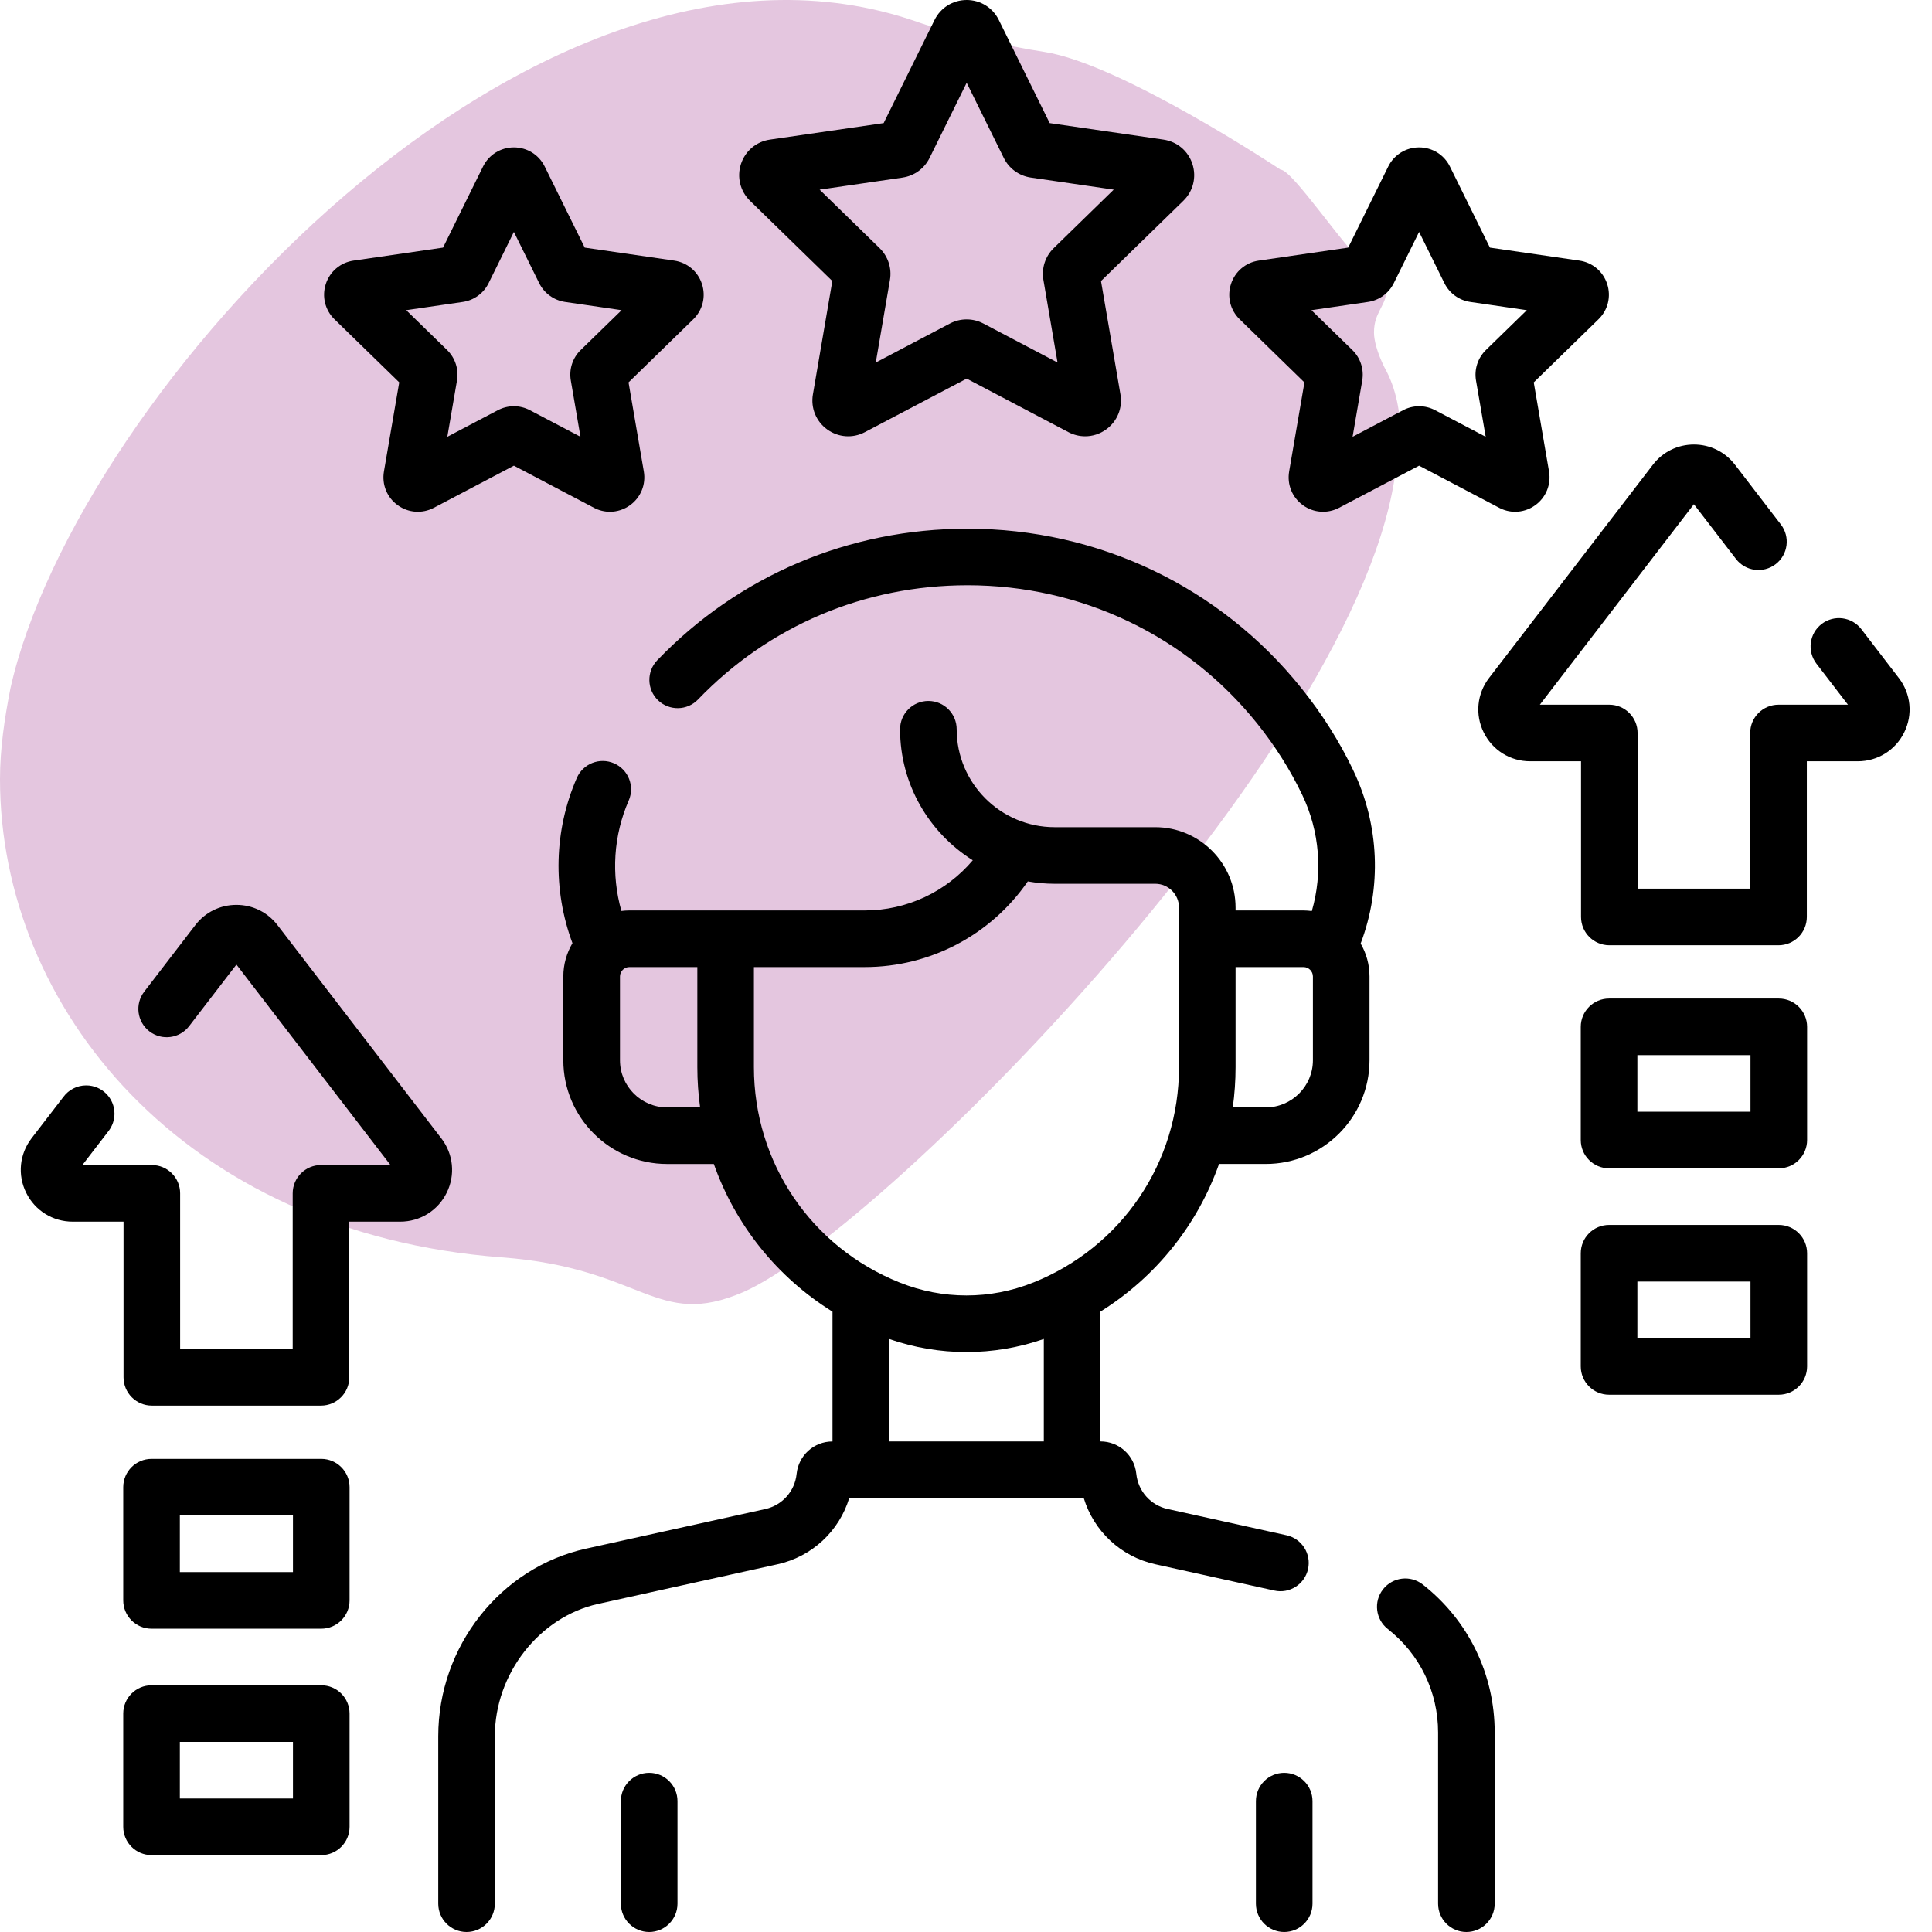
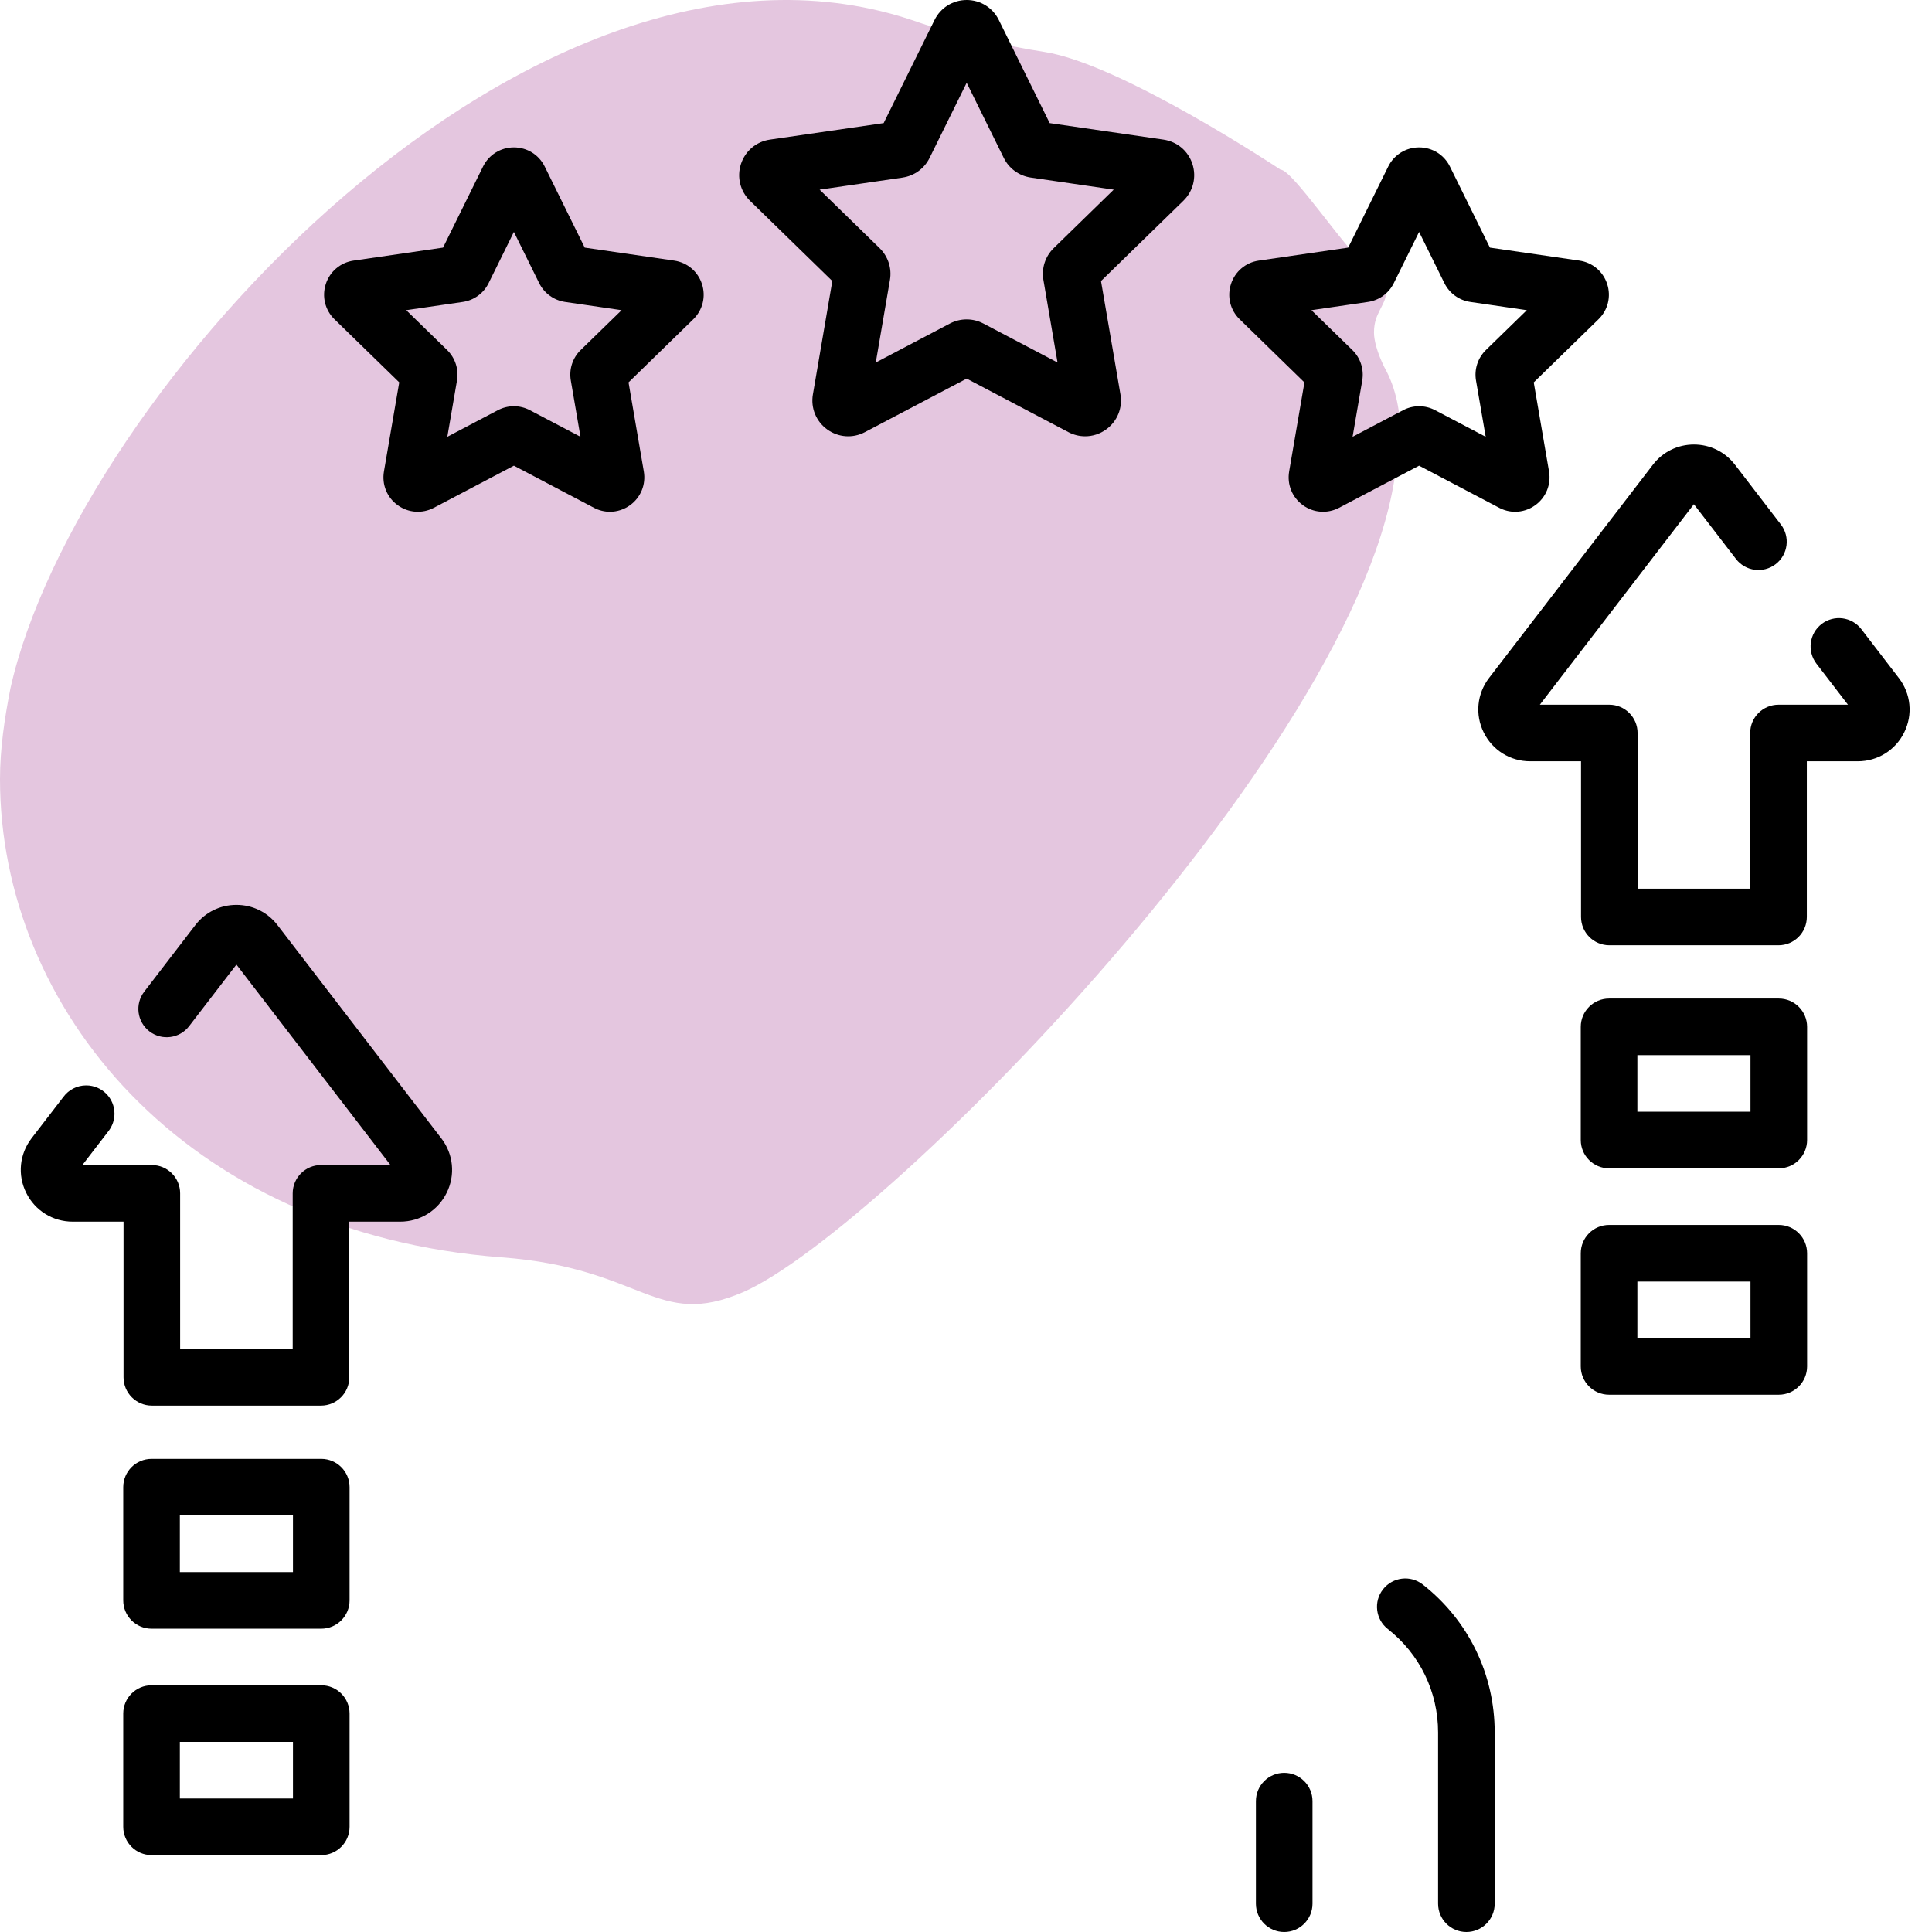
<svg xmlns="http://www.w3.org/2000/svg" width="80" height="80" viewBox="0 0 80 80" fill="none">
  <g clip-path="url(#clip0_4449_602)">
    <path d="M58 18.206C58 17.081 57.816 16.082 57.324 15.207C57.017 14.583 56.894 14.083 56.894 13.771C56.894 13.333 57.017 13.083 57.14 12.834C57.263 12.584 57.386 12.396 57.386 12.146C57.386 11.834 57.201 11.522 56.525 10.96C55.665 10.272 53.515 7.024 53.023 7.024C53.023 7.024 46.449 2.651 43.254 2.151C41.595 1.901 39.199 1.339 37.97 0.902C22.18 -4.595 3.133 16.332 0.43 28.513C0.184 29.763 1.95481e-06 31.012 1.9002e-06 32.261C1.48788e-06 41.694 7.557 51.064 20.767 52.064C26.665 52.501 27.157 55.062 30.782 53.501C36.742 50.877 57.877 29.388 57.877 18.206" fill="#E4C6DF" />
    <path fill-rule="evenodd" clip-rule="evenodd" d="M34.465 11.637L33.661 16.33C33.564 16.891 33.79 17.447 34.251 17.781C34.712 18.116 35.311 18.159 35.814 17.894L40.028 15.678L44.24 17.894C44.459 18.009 44.697 18.066 44.934 18.066C45.24 18.066 45.545 17.97 45.804 17.781C46.265 17.447 46.492 16.891 46.395 16.33L45.59 11.637L49 8.314C49.408 7.917 49.551 7.334 49.376 6.792C49.201 6.25 48.742 5.864 48.178 5.781L43.465 5.097L41.359 0.828C41.108 0.317 40.597 0 40.028 0C39.459 0 38.948 0.317 38.697 0.828L36.59 5.097L31.88 5.781C31.317 5.862 30.858 6.25 30.681 6.792C30.505 7.334 30.65 7.917 31.056 8.314L34.465 11.637ZM37.375 7.352C37.859 7.281 38.276 6.978 38.492 6.539L40.028 3.427L41.564 6.539C41.779 6.977 42.198 7.281 42.681 7.352L46.117 7.852L43.631 10.275C43.281 10.616 43.122 11.108 43.205 11.589L43.79 15.011L40.717 13.395C40.284 13.169 39.769 13.169 39.337 13.395L36.264 15.011L36.851 11.589C36.934 11.108 36.773 10.617 36.425 10.277L33.939 7.853L37.375 7.353V7.352Z" fill="black" />
    <path fill-rule="evenodd" clip-rule="evenodd" d="M16.531 15.834L15.898 19.523C15.806 20.062 16.023 20.597 16.465 20.917C16.908 21.239 17.483 21.28 17.967 21.025L21.279 19.283L24.592 21.025C24.803 21.136 25.029 21.191 25.256 21.191C25.55 21.191 25.842 21.098 26.092 20.917C26.534 20.595 26.751 20.062 26.659 19.523L26.026 15.834L28.706 13.222C29.097 12.841 29.236 12.281 29.067 11.761C28.898 11.241 28.458 10.87 27.917 10.791L24.212 10.253L22.556 6.897C22.314 6.406 21.825 6.103 21.278 6.103C20.731 6.103 20.242 6.408 20.001 6.897L18.345 10.253L14.64 10.791C14.1 10.869 13.659 11.241 13.49 11.761C13.322 12.281 13.459 12.841 13.851 13.222L16.533 15.834H16.531ZM19.161 12.503C19.625 12.436 20.026 12.144 20.233 11.723L21.279 9.603L22.325 11.722C22.533 12.142 22.933 12.434 23.398 12.503L25.739 12.844L24.045 14.494C23.709 14.82 23.556 15.292 23.636 15.755L24.036 18.086L21.942 16.986C21.526 16.767 21.031 16.767 20.615 16.986L18.523 18.086L18.923 15.755C19.003 15.292 18.848 14.82 18.514 14.494L16.82 12.844L19.161 12.503Z" fill="black" />
    <path fill-rule="evenodd" clip-rule="evenodd" d="M53.381 19.523L54.014 15.834H54.012L51.333 13.222C50.94 12.841 50.803 12.281 50.972 11.761C51.14 11.241 51.581 10.869 52.122 10.791L55.826 10.253L57.483 6.897C57.725 6.408 58.214 6.103 58.761 6.103C59.308 6.103 59.797 6.406 60.039 6.897L61.695 10.253L65.4 10.791C65.94 10.869 66.381 11.241 66.55 11.761C66.719 12.281 66.581 12.841 66.189 13.222L63.509 15.834L64.142 19.523C64.234 20.061 64.017 20.595 63.575 20.917C63.325 21.098 63.033 21.191 62.739 21.191C62.512 21.191 62.286 21.136 62.075 21.025L58.762 19.283L55.45 21.025C54.965 21.28 54.39 21.238 53.948 20.917C53.506 20.595 53.289 20.062 53.381 19.523ZM57.715 11.723C57.508 12.144 57.108 12.436 56.644 12.503H56.645L54.304 12.844L55.998 14.494C56.333 14.82 56.487 15.292 56.408 15.755L56.008 18.086L58.1 16.986C58.515 16.767 59.011 16.767 59.426 16.986L61.519 18.086L61.118 15.755C61.039 15.294 61.192 14.822 61.528 14.494L63.222 12.844L60.883 12.503C60.417 12.436 60.017 12.144 59.809 11.723L58.762 9.603L57.715 11.723Z" fill="black" />
    <path fill-rule="evenodd" clip-rule="evenodd" d="M6.275 60.409C5.628 60.409 5.103 60.934 5.103 61.581V66.269C5.103 66.916 5.628 67.441 6.275 67.441H13.303C13.95 67.441 14.475 66.916 14.475 66.269V61.581C14.475 60.934 13.95 60.409 13.303 60.409H6.275ZM7.447 65.097V62.753H12.131V65.097H7.447Z" fill="black" />
    <path fill-rule="evenodd" clip-rule="evenodd" d="M13.303 69.784C13.95 69.784 14.475 70.309 14.475 70.956V75.644C14.475 76.291 13.95 76.816 13.303 76.816H6.275C5.628 76.816 5.103 76.291 5.103 75.644V70.956C5.103 70.309 5.628 69.784 6.275 69.784H13.303ZM12.131 74.472V72.128H7.447V74.472H12.131Z" fill="black" />
    <path d="M18.272 47.134L11.489 38.306C11.079 37.773 10.461 37.469 9.789 37.469C9.117 37.469 8.498 37.773 8.089 38.306L5.972 41.062C5.578 41.575 5.673 42.311 6.187 42.706C6.7 43.1 7.436 43.005 7.831 42.491L9.79 39.941L16.169 48.242H13.292C12.645 48.242 12.12 48.767 12.12 49.414V55.859H7.459V49.414C7.459 48.767 6.934 48.242 6.287 48.242H3.411L4.497 46.83C4.654 46.625 4.74 46.373 4.74 46.116C4.74 45.467 4.215 44.944 3.569 44.944C3.181 44.944 2.839 45.131 2.625 45.42L1.306 47.134C0.804 47.788 0.719 48.652 1.083 49.389C1.447 50.127 2.184 50.586 3.008 50.586H5.115V57.031C5.115 57.678 5.64 58.203 6.287 58.203H13.292C13.939 58.203 14.464 57.678 14.464 57.031V50.586H16.572C17.395 50.586 18.133 50.128 18.497 49.389C18.861 48.652 18.775 47.788 18.273 47.134H18.272Z" fill="black" />
    <path fill-rule="evenodd" clip-rule="evenodd" d="M65.456 42.519C65.456 41.872 65.981 41.347 66.628 41.347H73.656C74.303 41.347 74.828 41.872 74.828 42.519V47.206C74.828 47.853 74.303 48.378 73.656 48.378H66.628C65.981 48.378 65.456 47.853 65.456 47.206V42.519ZM67.8 43.691V46.034H72.484V43.691H67.8Z" fill="black" />
    <path fill-rule="evenodd" clip-rule="evenodd" d="M74.828 51.894C74.828 51.247 74.303 50.722 73.656 50.722H66.628C65.981 50.722 65.456 51.247 65.456 51.894V56.581C65.456 57.228 65.981 57.753 66.628 57.753H73.656C74.303 57.753 74.828 57.228 74.828 56.581V51.894ZM72.484 53.066V55.409H67.8V53.066H72.484Z" fill="black" />
    <path d="M77.075 26.053L78.625 28.072H78.626C79.128 28.725 79.214 29.589 78.85 30.327C78.486 31.066 77.748 31.523 76.925 31.523H74.817V37.969C74.817 38.616 74.292 39.141 73.645 39.141H66.639C65.992 39.141 65.467 38.616 65.467 37.969V31.523H63.359C62.536 31.523 61.8 31.064 61.436 30.327C61.072 29.589 61.158 28.725 61.659 28.072L68.442 19.244C68.851 18.711 69.47 18.406 70.142 18.406C70.814 18.406 71.433 18.711 71.842 19.244L73.742 21.717C74.136 22.231 74.04 22.967 73.526 23.361C73.012 23.755 72.276 23.658 71.883 23.145L70.14 20.878L63.762 29.18H66.637C67.284 29.18 67.809 29.705 67.809 30.352V36.797H72.472V30.352C72.472 29.705 72.997 29.18 73.644 29.18H76.52L75.215 27.481C74.822 26.967 74.917 26.231 75.431 25.837C75.945 25.444 76.681 25.539 77.075 26.053Z" fill="black" />
-     <path fill-rule="evenodd" clip-rule="evenodd" d="M56.042 31.909C55.472 30.712 54.745 29.562 53.886 28.492C50.522 24.298 45.484 21.892 40.065 21.892C35.154 21.892 30.59 23.828 27.215 27.341C26.767 27.808 26.783 28.55 27.248 28.997C27.715 29.445 28.458 29.43 28.904 28.964C31.834 25.914 35.797 24.234 40.064 24.234C44.769 24.234 49.139 26.32 52.056 29.958C52.803 30.889 53.431 31.884 53.925 32.919C54.647 34.431 54.778 36.138 54.32 37.725C54.206 37.711 54.092 37.7 53.975 37.7H51.162V37.58C51.162 35.745 49.67 34.252 47.836 34.252H43.669C41.433 34.252 39.614 32.433 39.614 30.197C39.614 29.55 39.089 29.025 38.442 29.025C37.795 29.025 37.27 29.55 37.27 30.197C37.27 32.481 38.475 34.489 40.281 35.622C39.181 36.925 37.554 37.7 35.806 37.7H26.062C25.95 37.7 25.84 37.709 25.731 37.722C25.303 36.217 25.401 34.597 26.033 33.15C26.292 32.556 26.02 31.866 25.426 31.608C24.833 31.35 24.142 31.62 23.884 32.214C22.937 34.386 22.881 36.844 23.704 39.055C23.465 39.461 23.326 39.931 23.326 40.434V43.902C23.326 46.27 25.255 48.198 27.623 48.198H29.558C30.448 50.719 32.167 52.877 34.472 54.314V59.688H34.468C33.705 59.688 33.067 60.263 32.986 61.03C32.914 61.745 32.392 62.331 31.689 62.486L24.262 64.127C20.718 64.909 18.147 68.177 18.147 71.895V78.828C18.147 79.475 18.672 80 19.319 80C19.965 80 20.49 79.475 20.49 78.828V71.895C20.49 69.309 22.329 66.953 24.768 66.414L32.195 64.773C33.631 64.456 34.751 63.395 35.165 62.031H44.875C45.29 63.397 46.409 64.458 47.843 64.773L52.767 65.861C53.398 66.002 54.025 65.602 54.164 64.969C54.303 64.338 53.904 63.711 53.272 63.572L48.348 62.484C47.645 62.33 47.125 61.744 47.051 61.023C46.972 60.261 46.334 59.686 45.569 59.686H45.564V54.312C47.867 52.875 49.587 50.717 50.478 48.197H52.412C54.781 48.197 56.709 46.269 56.709 43.9V40.433C56.709 39.936 56.575 39.472 56.342 39.07C57.22 36.744 57.118 34.164 56.04 31.908L56.042 31.909ZM27.625 45.855C26.548 45.855 25.672 44.978 25.672 43.902V40.434C25.672 40.219 25.847 40.044 26.062 40.044H28.875V44.189C28.875 44.753 28.915 45.308 28.99 45.855H27.625ZM36.815 59.686V55.444C37.856 55.805 38.937 55.986 40.019 55.986C41.1 55.986 42.181 55.805 43.222 55.444V59.686H36.815ZM42.781 53.108C41 53.82 39.037 53.82 37.256 53.108C33.587 51.641 31.218 48.141 31.218 44.189V40.044H35.808C38.528 40.044 41.039 38.705 42.559 36.497C42.92 36.561 43.29 36.595 43.67 36.595H47.837C48.38 36.595 48.82 37.036 48.82 37.58V44.189C48.82 48.139 46.45 51.641 42.783 53.108H42.781ZM54.365 43.902C54.365 44.978 53.489 45.855 52.412 45.855H51.047C51.122 45.309 51.162 44.753 51.162 44.189V40.044H53.975C54.19 40.044 54.365 40.219 54.365 40.434V43.902Z" fill="black" />
    <path d="M57.269 65.809C57.669 65.3 58.404 65.211 58.914 65.611C60.806 67.097 61.892 69.331 61.892 71.739V78.828C61.892 79.475 61.367 80 60.72 80C60.073 80 59.548 79.475 59.548 78.828V71.739C59.548 70.055 58.79 68.494 57.467 67.455C56.958 67.055 56.868 66.319 57.269 65.809Z" fill="black" />
    <path d="M53.176 73.409C52.529 73.409 52.005 73.934 52.005 74.581V78.828C52.005 79.475 52.529 80 53.176 80C53.823 80 54.348 79.475 54.348 78.828V74.581C54.348 73.934 53.823 73.409 53.176 73.409Z" fill="black" />
-     <path d="M25.709 74.581C25.709 73.934 26.234 73.409 26.881 73.409C27.528 73.409 28.053 73.934 28.053 74.581V78.828C28.053 79.475 27.528 80 26.881 80C26.234 80 25.709 79.475 25.709 78.828V74.581Z" fill="black" />
  </g>
  <defs>
    <clipPath id="clip0_4449_602">
      <rect width="80" height="80" fill="white" />
    </clipPath>
  </defs>
</svg>